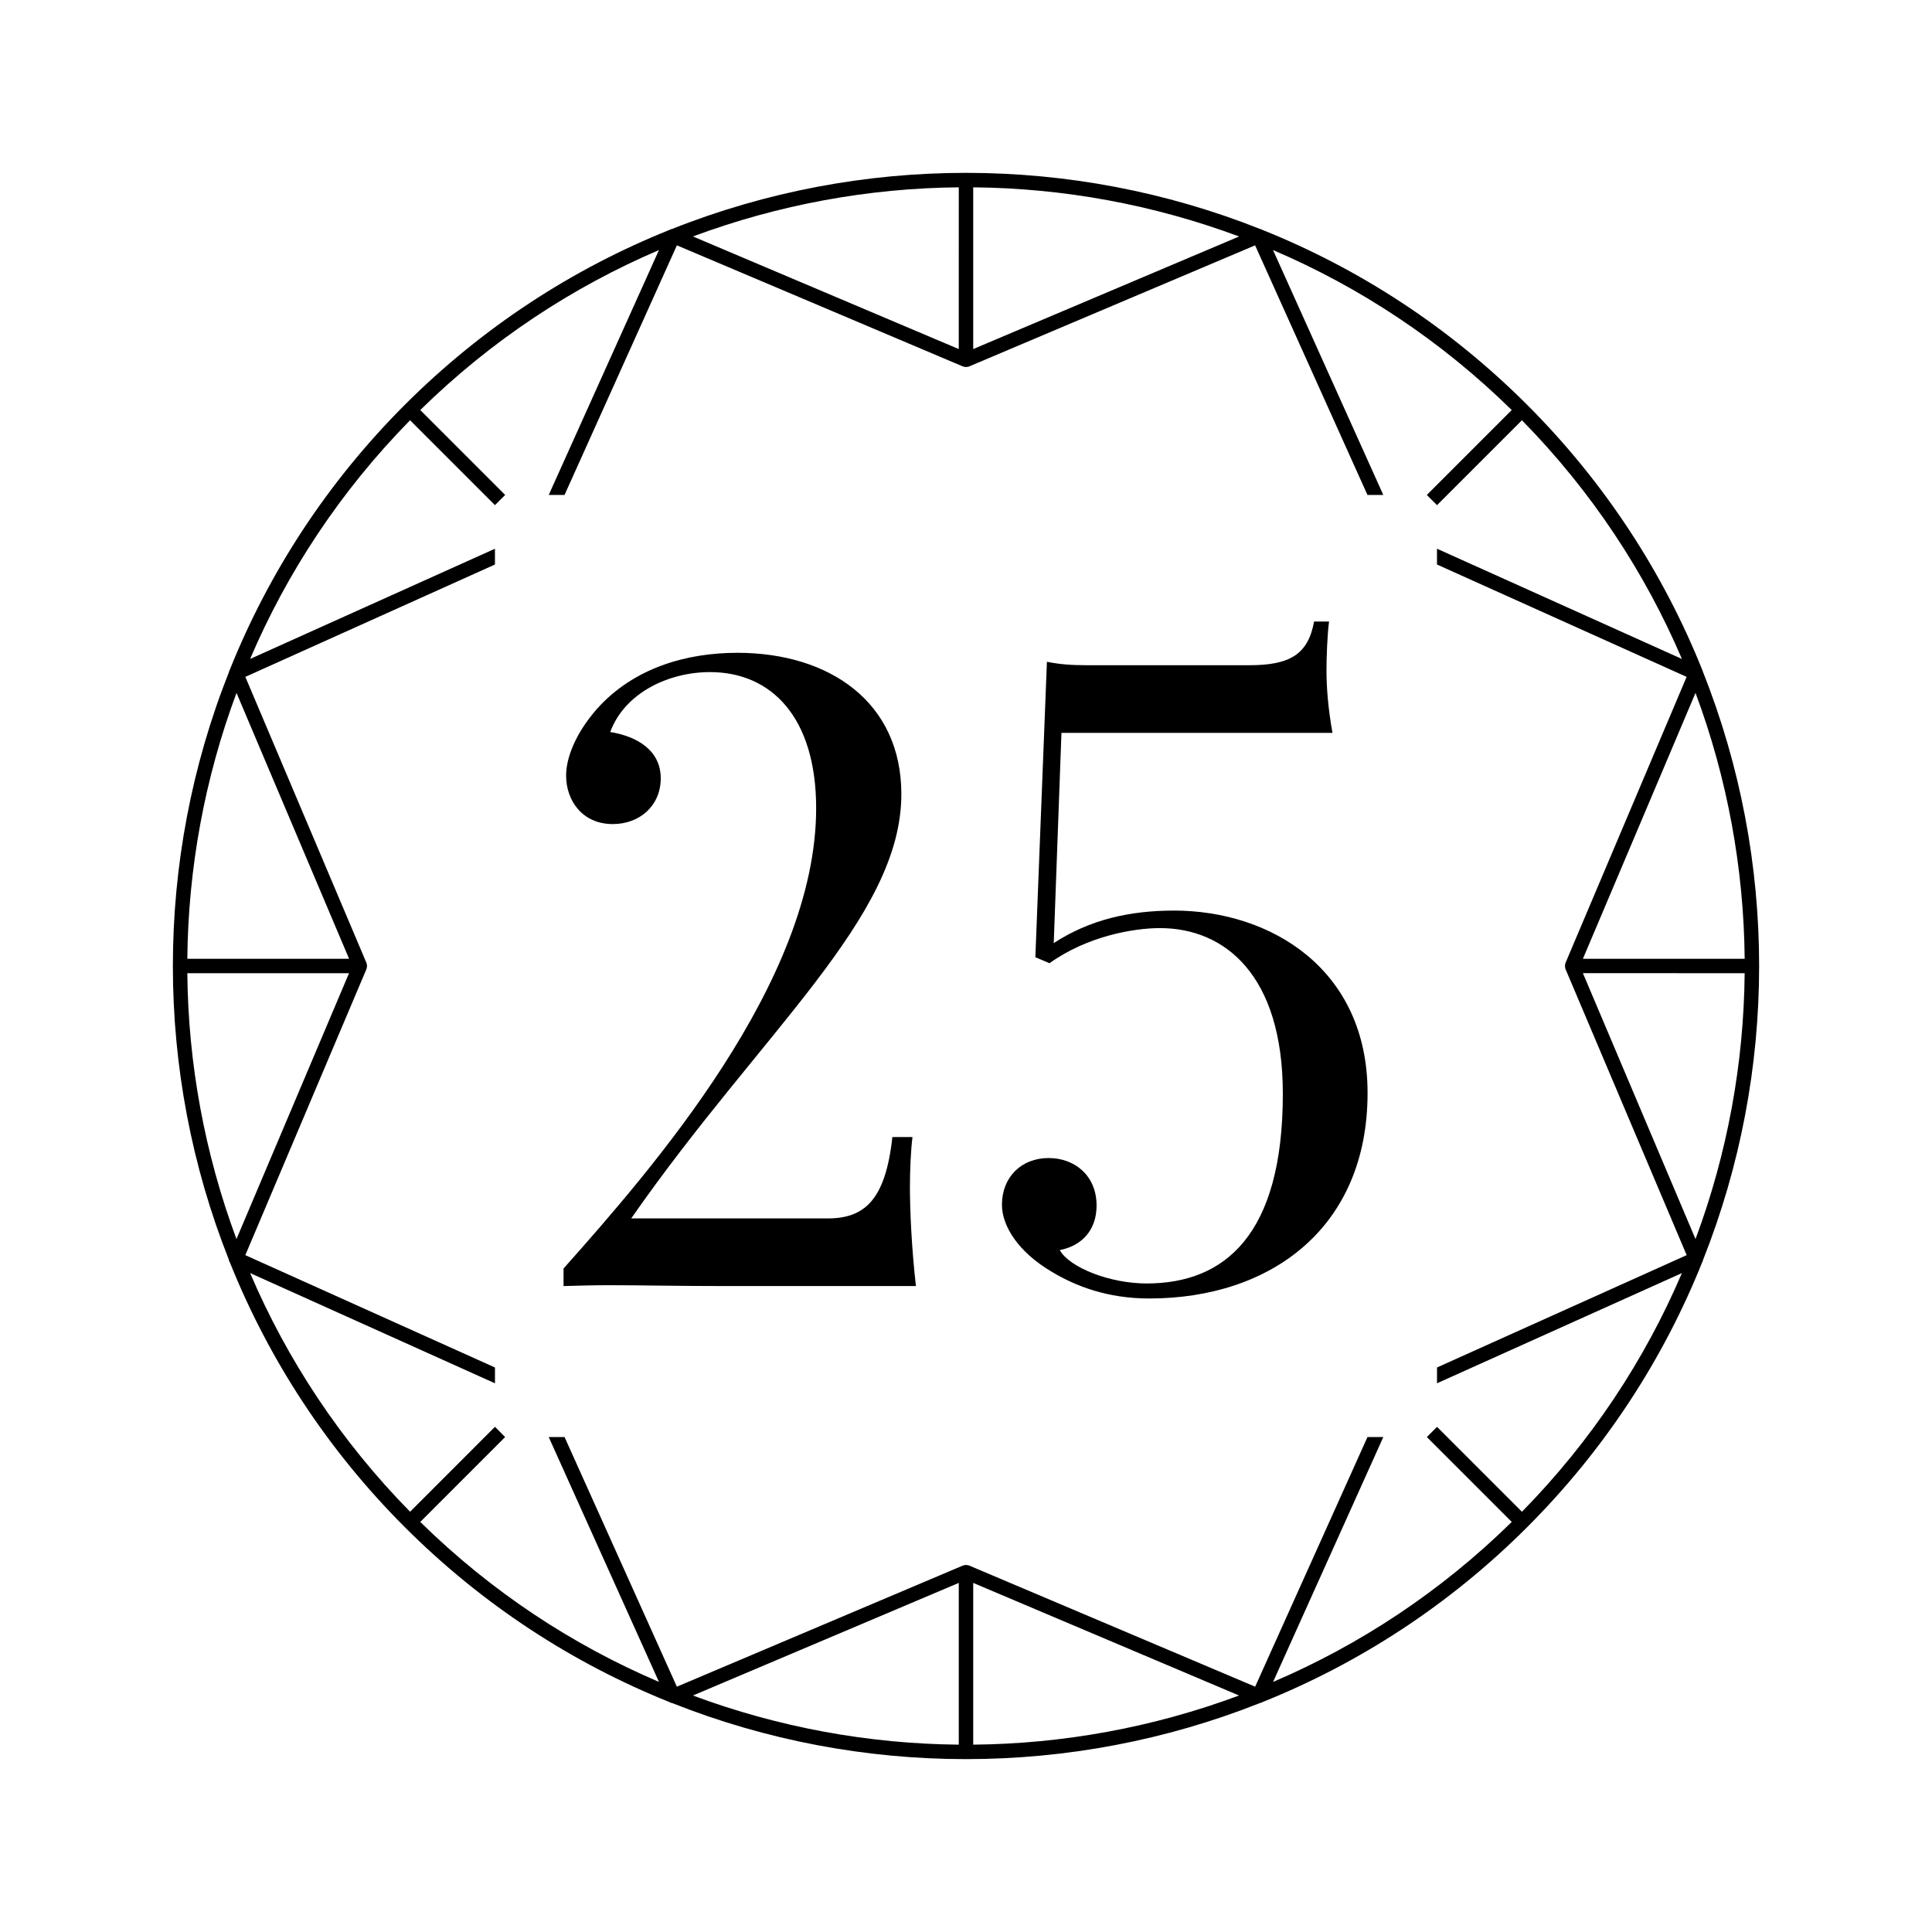
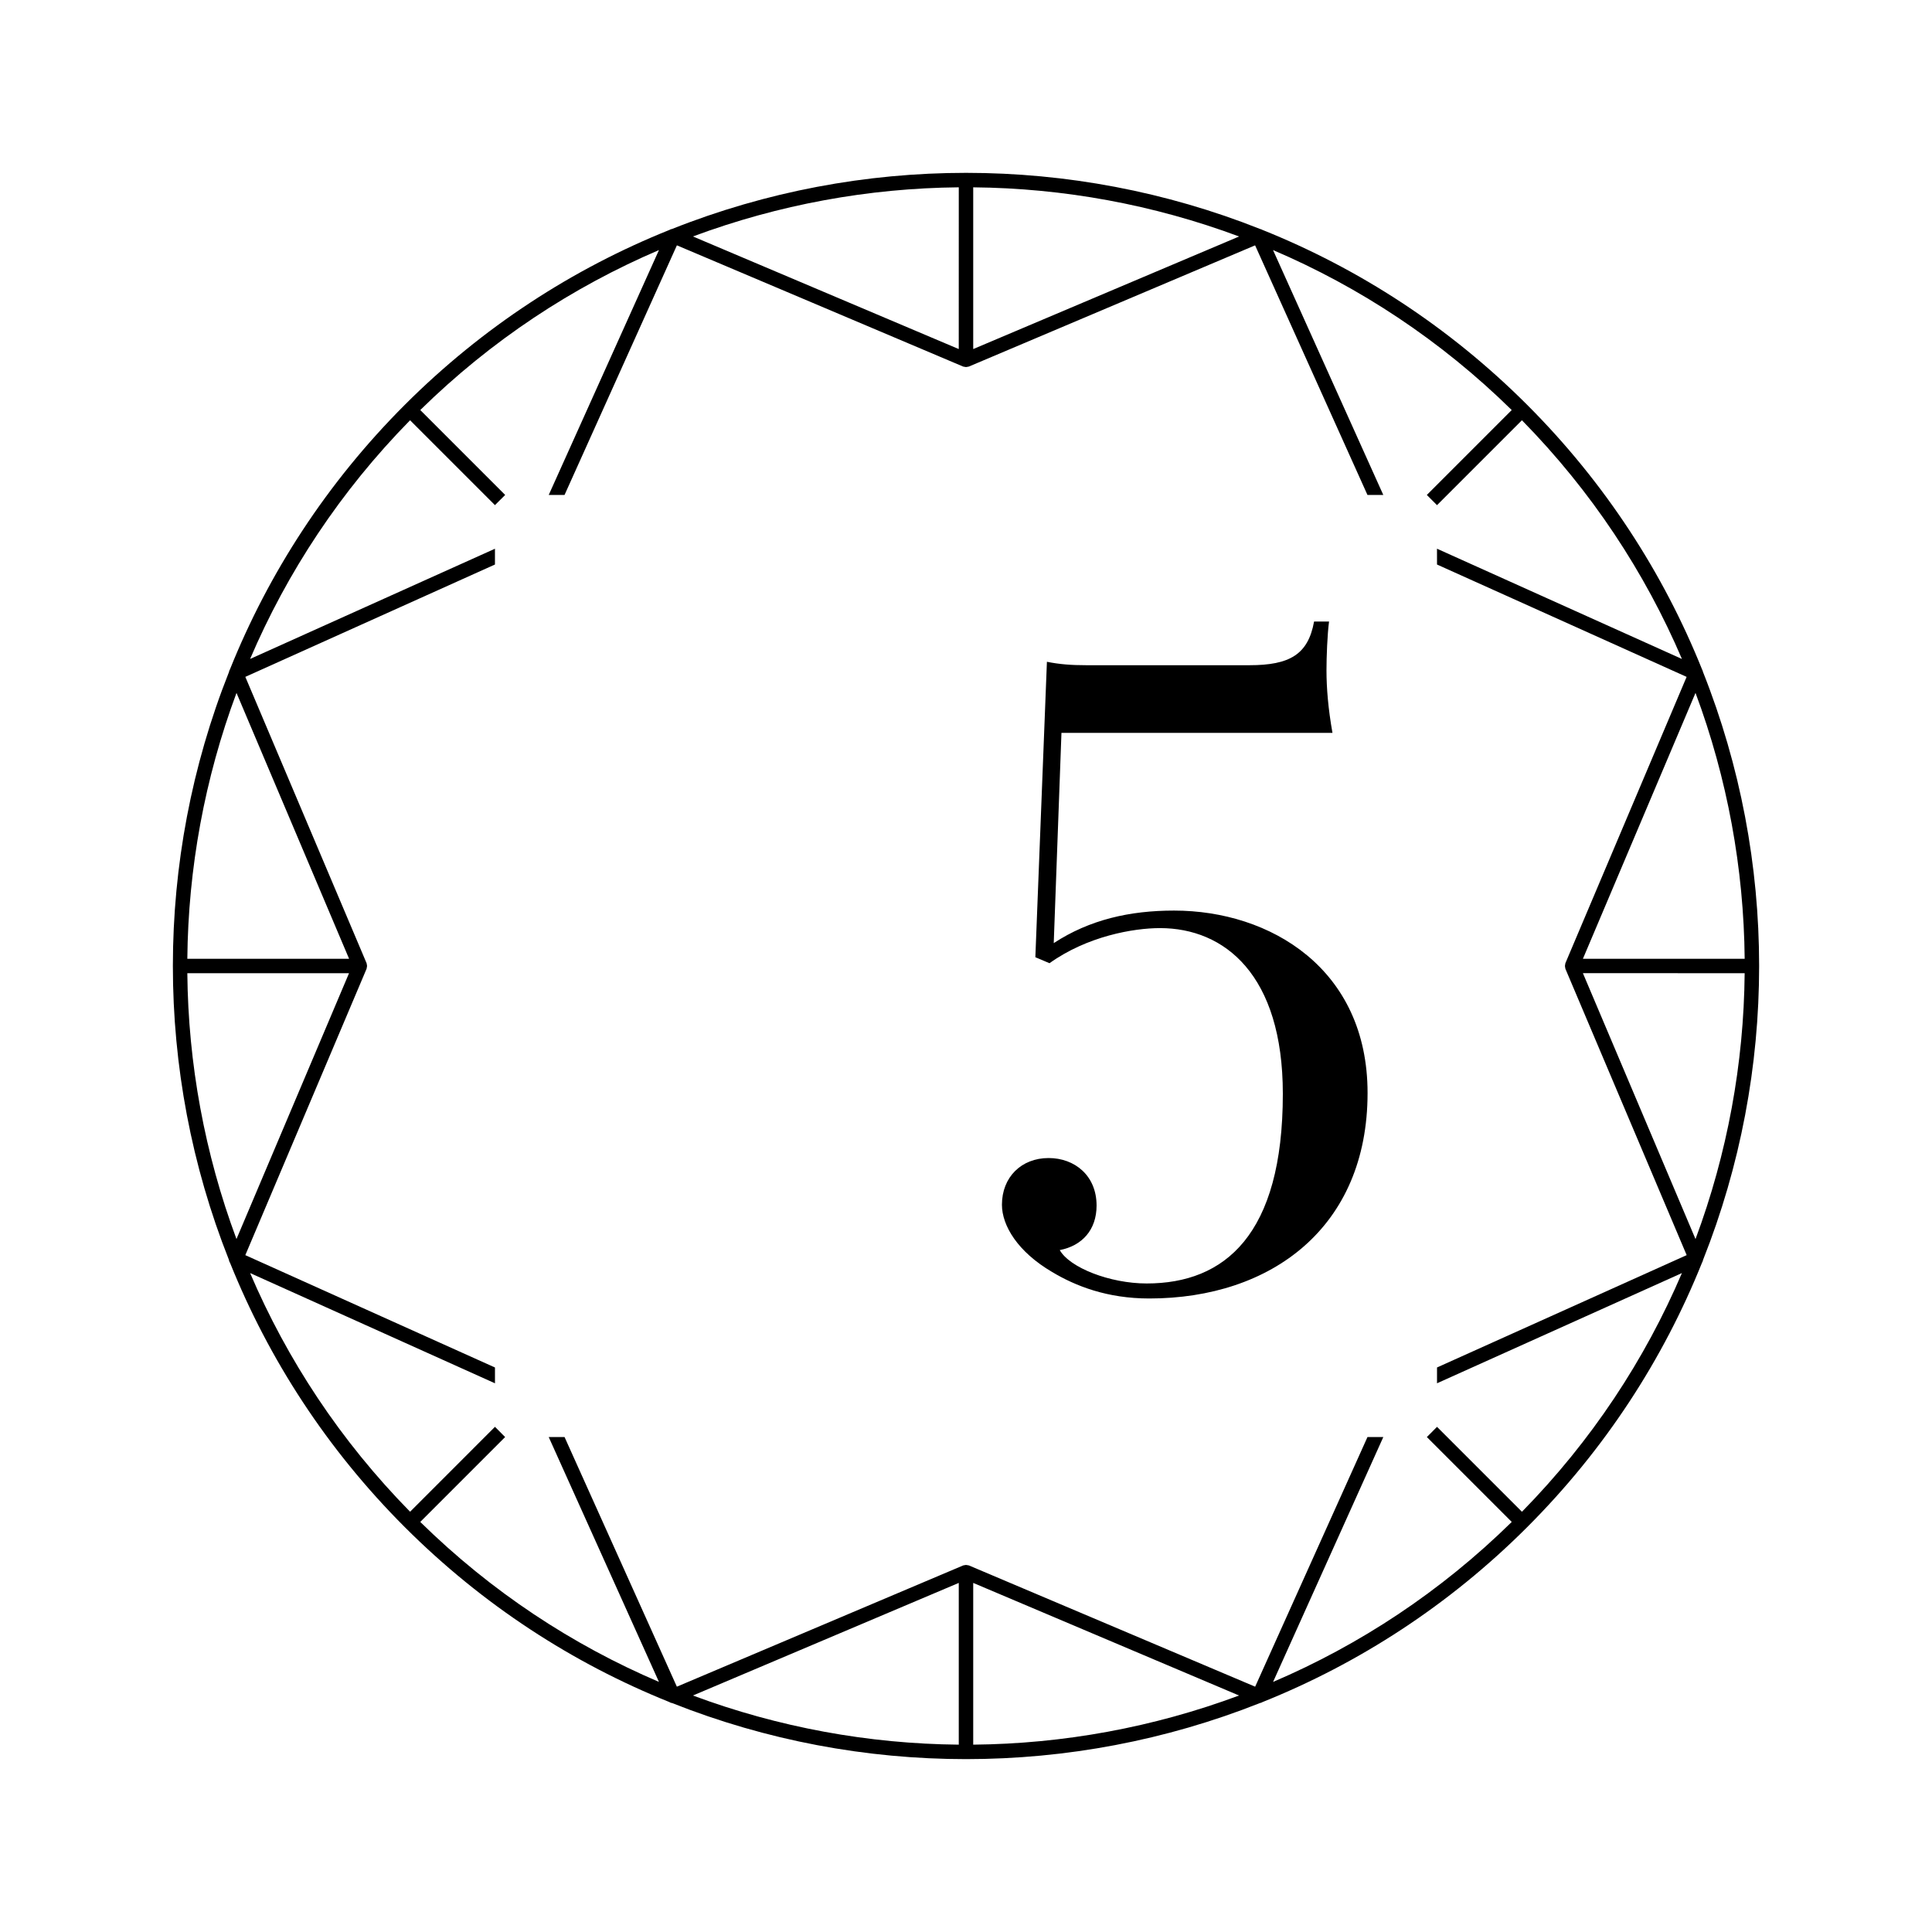
<svg xmlns="http://www.w3.org/2000/svg" version="1.1" x="0px" y="0px" width="128px" height="128px" viewBox="818.62 -285.933 128 128" enable-background="new 818.62 -285.933 128 128" xml:space="preserve">
  <g id="Warstwa_1">
</g>
  <g id="Layer_2">
</g>
  <g id="Layer_7">
</g>
  <g id="Layer_3">
</g>
  <g id="Layer_5">
</g>
  <g id="Layer_6">
</g>
  <g id="Layer_4">
    <g>
      <g>
-         <path d="M878.337-233.321c0,8.198-9.247,15.687-17.898,28.111h13.02c2.439,0,3.829-1.22,4.283-5.39h1.333     c-0.113,0.879-0.17,2.213-0.17,3.319c0,1.56,0.113,4.057,0.397,6.553H866.82c-3.404,0-5.758-0.057-7.829-0.057     c-1.05,0-2.014,0.028-3.035,0.057v-1.163c5.872-6.609,16.736-19.005,16.736-30.494c0-6.042-2.979-9.02-7.035-9.02     c-2.723,0-5.645,1.361-6.609,3.971c1.787,0.284,3.348,1.22,3.348,3.063c0,1.815-1.391,3.035-3.177,3.035     c-2.043,0-3.093-1.588-3.093-3.206c0-1.22,0.652-2.836,2.043-4.425c2.439-2.723,5.929-3.716,9.304-3.716     C873.571-242.682,878.337-239.42,878.337-233.321z" />
-         <path d="M906.673-244.752c-0.113,0.851-0.17,2.326-0.17,3.233c0,1.163,0.113,2.553,0.397,4.142h-17.956l-0.511,13.928     c2.383-1.56,5.049-2.156,7.971-2.156c6.383,0,12.821,3.858,12.821,12.084c0,8.907-6.382,13.616-14.467,13.616     c-2.779,0-4.879-0.823-6.438-1.759c-2.27-1.333-3.319-3.063-3.319-4.454c0-1.815,1.276-3.092,3.092-3.092     c1.73,0,3.178,1.163,3.178,3.148c0,1.617-0.965,2.667-2.439,2.95c0.652,1.163,3.318,2.212,5.758,2.212     c5.163,0,9.021-3.205,9.021-12.566c0-7.886-3.857-10.978-8.141-10.978c-1.759,0-4.822,0.539-7.318,2.326l-0.937-0.397     l0.766-19.573c0.852,0.17,1.617,0.227,2.61,0.227h10.807c2.667,0,3.887-0.709,4.283-2.893H906.673z" />
+         <path d="M906.673-244.752c-0.113,0.851-0.17,2.326-0.17,3.233c0,1.163,0.113,2.553,0.397,4.142h-17.956l-0.511,13.928     c2.383-1.56,5.049-2.156,7.971-2.156c6.383,0,12.821,3.858,12.821,12.084c0,8.907-6.382,13.616-14.467,13.616     c-2.779,0-4.879-0.823-6.438-1.759c-2.27-1.333-3.319-3.063-3.319-4.454c0-1.815,1.276-3.092,3.092-3.092     c1.73,0,3.178,1.163,3.178,3.148c0,1.617-0.965,2.667-2.439,2.95c0.652,1.163,3.318,2.212,5.758,2.212     c5.163,0,9.021-3.205,9.021-12.566c0-7.886-3.857-10.978-8.141-10.978c-1.759,0-4.822,0.539-7.318,2.326l-0.937-0.397     l0.766-19.573c0.852,0.17,1.617,0.227,2.61,0.227h10.807c2.667,0,3.887-0.709,4.283-2.893H906.673" />
      </g>
      <g>
        <g>
          <g>
            <path d="M931.445-241.421c-0.01-0.052-0.025-0.1-0.053-0.146c-2.563-6.391-6.426-12.377-11.594-17.545       c-5.168-5.168-11.153-9.029-17.543-11.592c-0.047-0.027-0.095-0.045-0.148-0.057c-12.478-4.959-26.48-4.96-38.959-0.004       c-0.063,0.01-0.121,0.031-0.176,0.065c-6.384,2.562-12.367,6.423-17.532,11.587c-5.164,5.165-9.024,11.146-11.587,17.533       c-0.033,0.053-0.054,0.109-0.063,0.171c-4.952,12.468-4.956,26.458-0.009,38.929c0.009,0.078,0.035,0.149,0.08,0.213       c2.562,6.379,6.42,12.354,11.579,17.512c5.161,5.16,11.138,9.02,17.515,11.582c0.064,0.041,0.133,0.068,0.209,0.077       c12.47,4.948,26.46,4.946,38.928-0.005c0.064-0.01,0.121-0.033,0.176-0.066c6.386-2.562,12.367-6.423,17.531-11.588       c5.166-5.164,9.026-11.146,11.588-17.532c0.033-0.052,0.054-0.108,0.063-0.169       C936.408-214.936,936.406-228.942,931.445-241.421z M934.209-222.412l-7.285,0.001h-3.432l7.46-17.616       C933.064-234.357,934.154-228.39,934.209-222.412z M883.098-273.522c5.979,0.054,11.945,1.144,17.615,3.257l-17.615,7.458       V-273.522z M882.142-273.523l-0.002,10.716l-17.611-7.46C870.199-272.378,876.166-273.468,882.142-273.523z M834.289-240.025       l7.459,17.614h-10.717C831.087-228.388,832.176-234.355,834.289-240.025z M831.031-221.456h10.713l-7.457,17.612       C832.176-209.515,831.087-215.48,831.031-221.456z M882.141-170.345c-5.978-0.055-11.942-1.145-17.613-3.256l17.613-7.46       V-170.345z M883.098-170.345v-10.716l17.613,7.46C895.04-171.49,889.076-170.4,883.098-170.345z M930.051-201.589       c-2.449,5.733-5.979,11.109-10.598,15.814l-5.626-5.625l-0.674,0.675l5.624,5.624c-4.703,4.619-10.08,8.15-15.813,10.6       l7.304-16.224h-1.049l-7.442,16.539l-18.972-8.036c-0.023-0.009-0.05-0.005-0.077-0.011c-0.036-0.008-0.069-0.017-0.107-0.017       c-0.04,0-0.077,0.009-0.116,0.019c-0.022,0.006-0.049,0.001-0.07,0.011l-18.971,8.034l-7.441-16.539h-1.049l7.303,16.222       c-5.734-2.449-11.11-5.979-15.814-10.598l5.623-5.624l-0.673-0.677l-5.624,5.625c-4.62-4.703-8.148-10.079-10.598-15.812       l16.222,7.303v-1.047l-16.54-7.443l8.033-18.971c0.01-0.021,0.004-0.043,0.01-0.066c0.012-0.041,0.021-0.081,0.021-0.123       c0-0.035-0.006-0.068-0.016-0.103c-0.008-0.026-0.002-0.054-0.014-0.08l-8.033-18.97l16.538-7.443v-1.046l-16.222,7.302       c2.449-5.734,5.979-11.111,10.598-15.814l5.624,5.623l0.677-0.674l-5.625-5.626c4.704-4.618,10.08-8.146,15.814-10.599       l-7.303,16.225h1.047l7.444-16.538l18.97,8.034c0.021,0.009,0.046,0.004,0.068,0.009c0.037,0.012,0.076,0.02,0.116,0.02       c0.04,0,0.075-0.008,0.113-0.018c0.022-0.007,0.048-0.002,0.071-0.011l18.97-8.033l7.444,16.537h1.049l-7.306-16.225       c5.733,2.45,11.112,5.98,15.815,10.6l-5.624,5.625l0.674,0.676l5.626-5.625c4.62,4.705,8.15,10.082,10.601,15.816       l-16.229-7.306l0.002,1.048l16.537,7.444l-8.032,18.969c-0.01,0.026-0.006,0.052-0.012,0.077       c-0.008,0.035-0.016,0.07-0.016,0.105c0,0.042,0.008,0.08,0.018,0.123c0.006,0.021,0.002,0.045,0.01,0.065l8.035,18.972       l-16.54,7.443v1.047L930.051-201.589z M930.952-203.841l-7.46-17.616h5.439l5.277,0.001       C934.154-215.478,933.064-209.511,930.952-203.841z" />
          </g>
        </g>
        <g>
          <path fill="none" stroke="#000000" stroke-miterlimit="10" d="M864.595-266.456" />
        </g>
        <g>
          <path fill="none" stroke="#000000" stroke-miterlimit="10" d="M880.839-270.458" />
        </g>
      </g>
    </g>
  </g>
</svg>